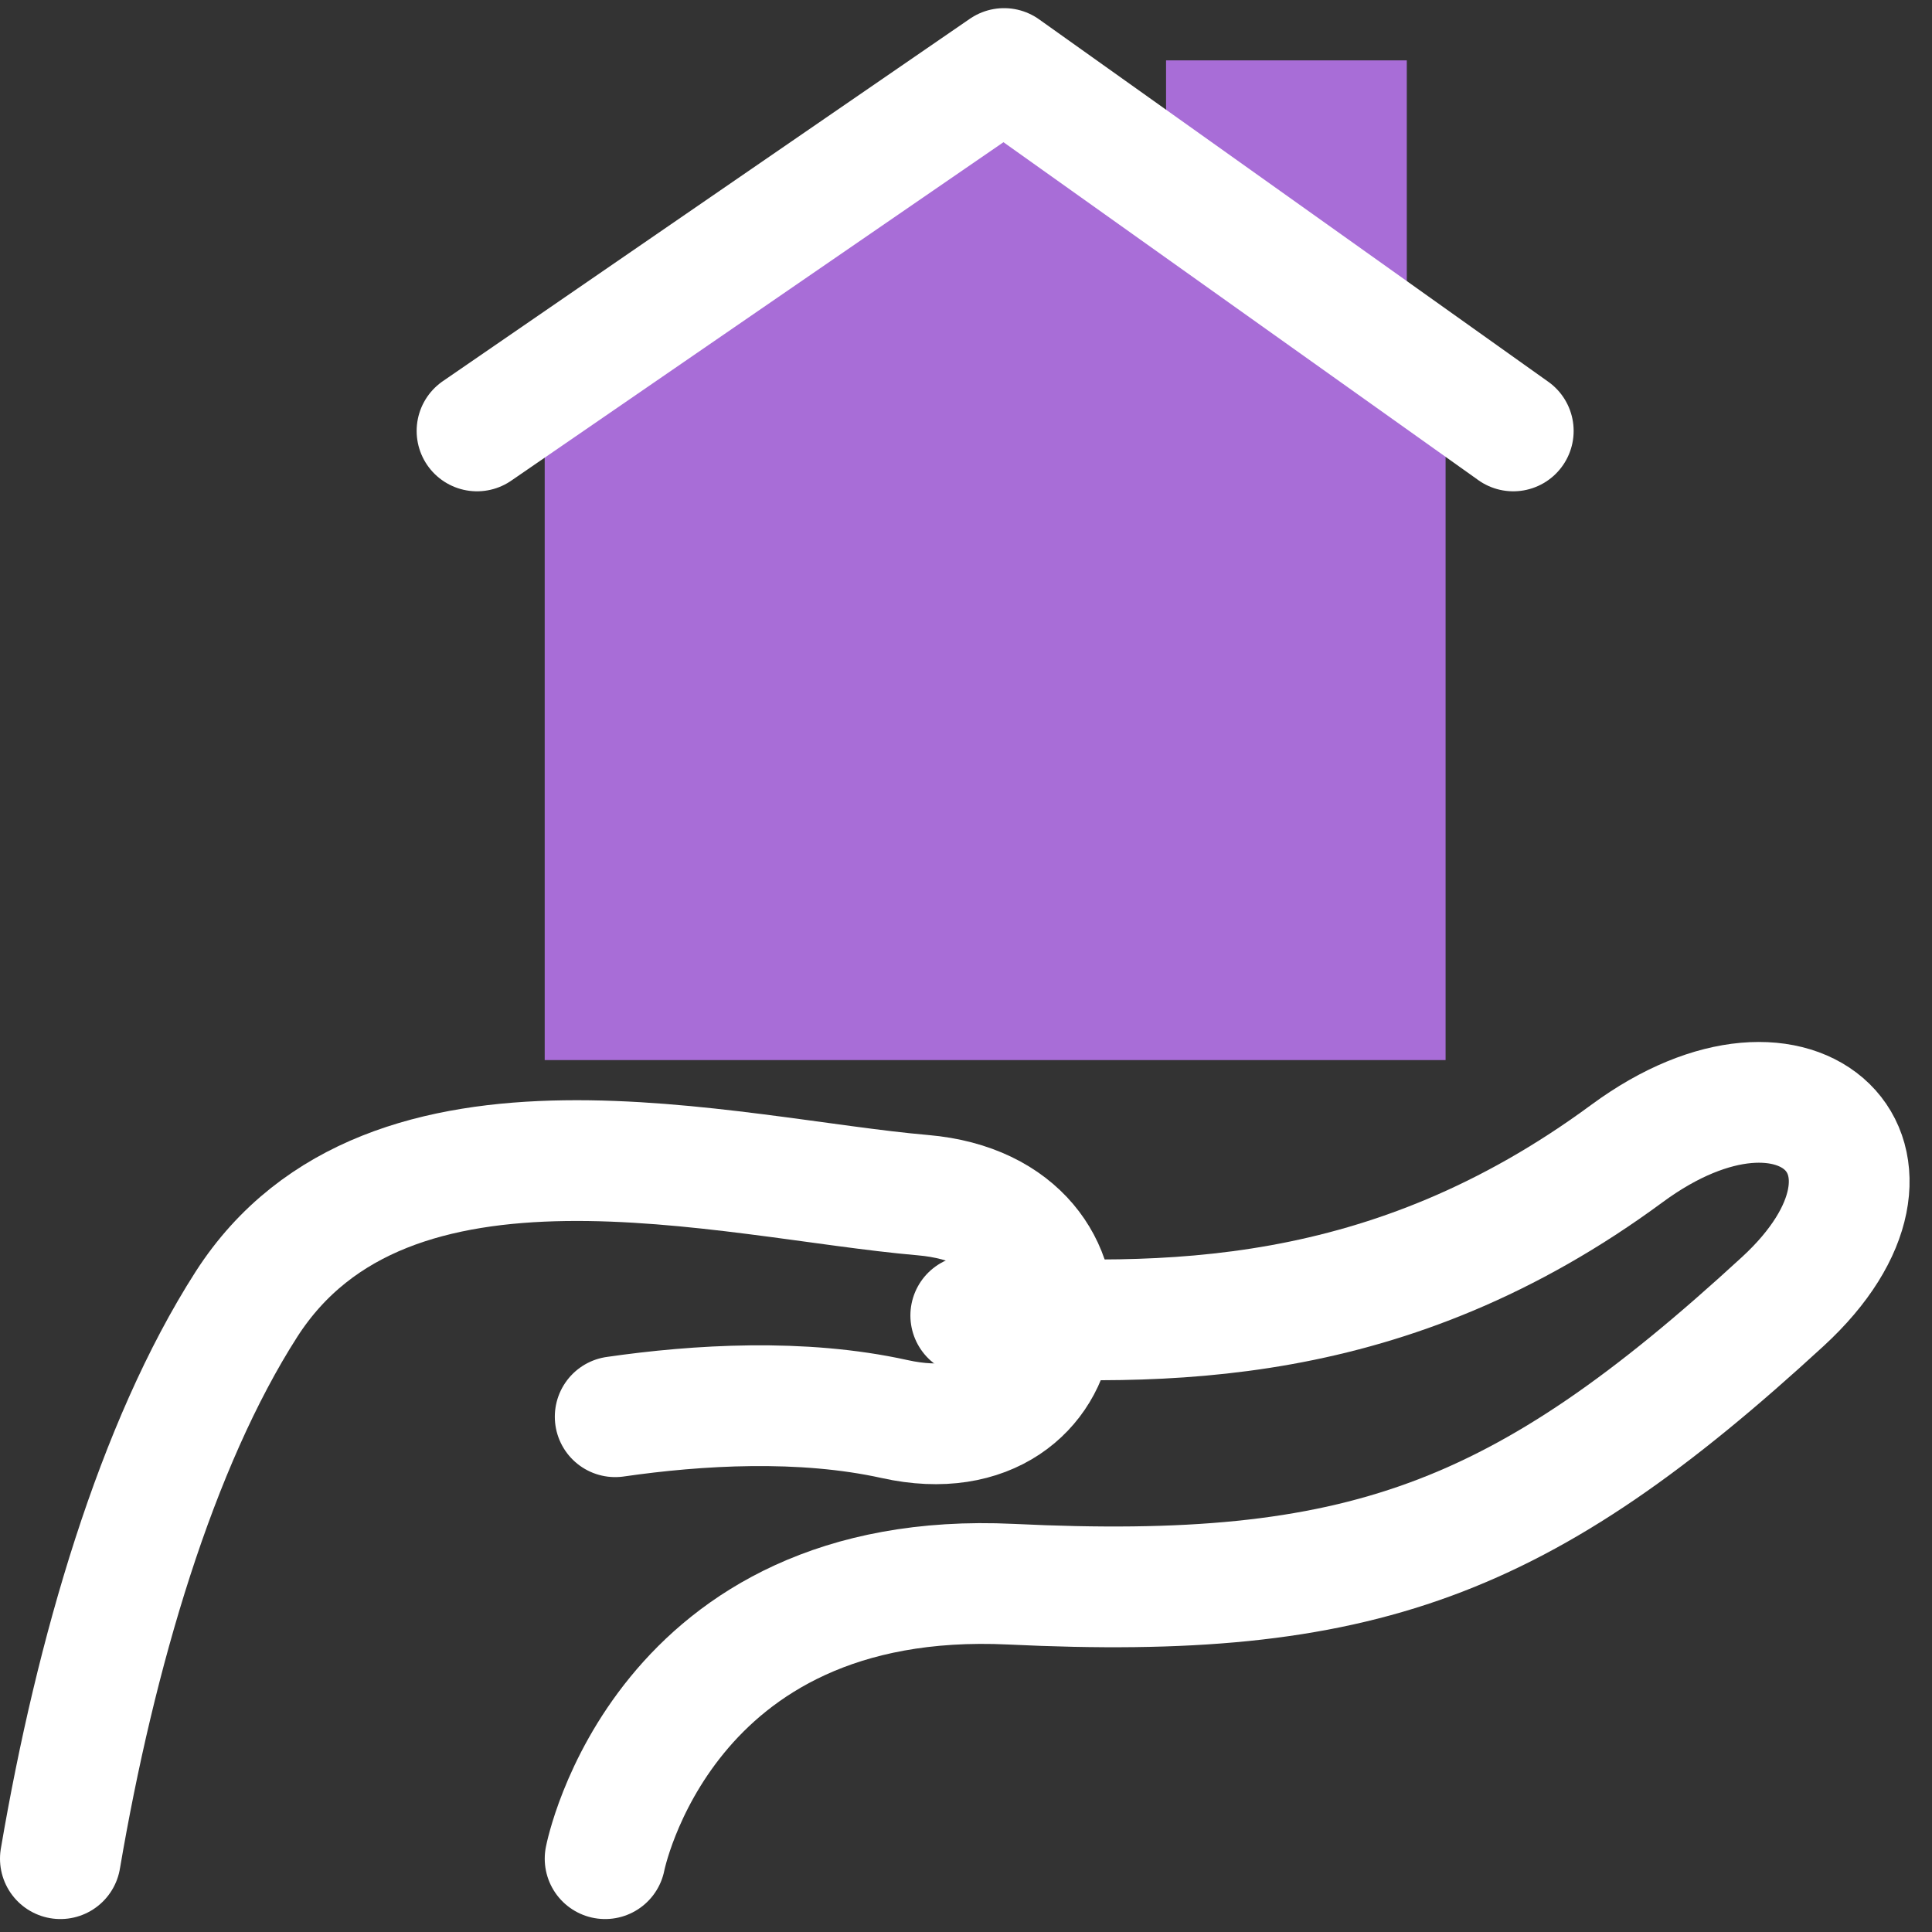
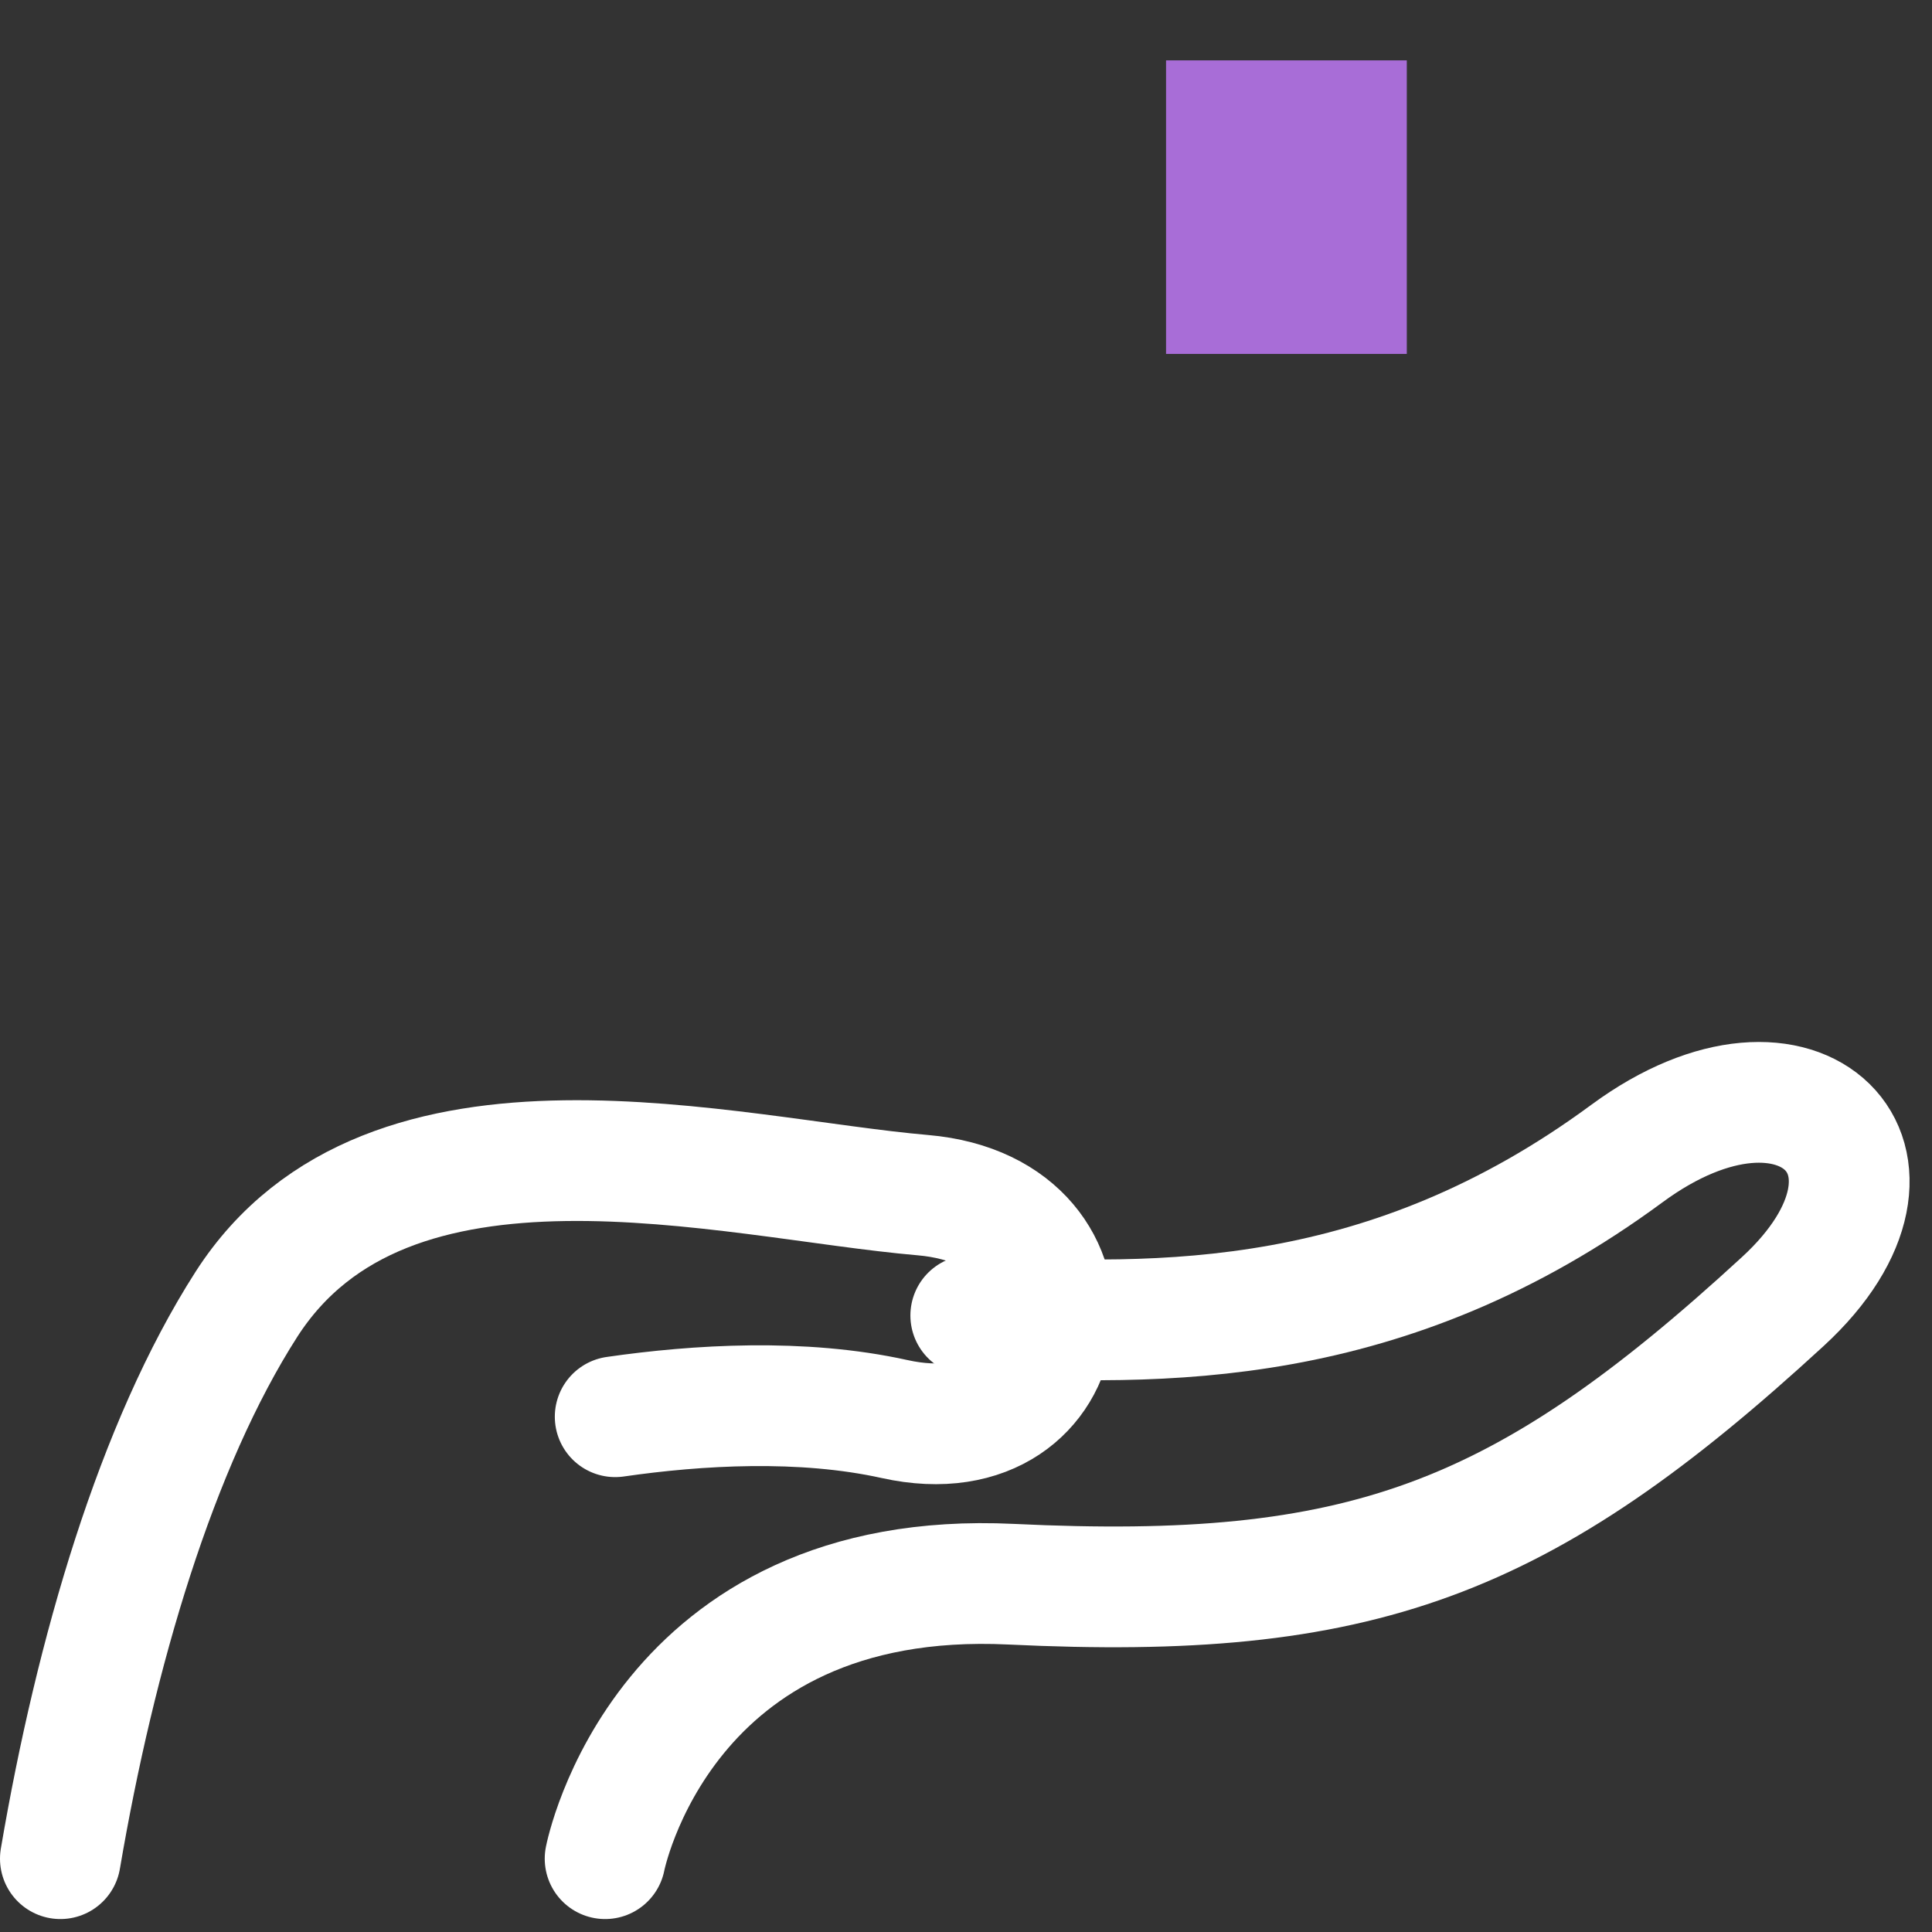
<svg xmlns="http://www.w3.org/2000/svg" width="64px" height="64px" viewBox="0 0 64 64" version="1.1">
  <rect x="0" y="0" width="64" height="64" fill="#333333" stroke="none" />
  <title>Group 12</title>
  <g id="Page-1" stroke="none" stroke-width="1" fill="none" fill-rule="evenodd">
    <g id="Home" transform="translate(-583, -1048)">
      <g id="Body" transform="translate(0, 915)">
        <g id="Group" transform="translate(104, 100)">
          <g id="Service-Grid" transform="translate(45, 0)">
            <g id="Home" transform="translate(319, 0)">
              <g id="Group-11" transform="translate(98, 35)">
                <g id="Home" transform="translate(19, 0)">
                  <path d="M18.045,59.571 C18.045,59.571 19.915,49.923 31.497,50.479 C43.078,51.036 48.393,49.083 57.058,41.115 C62.103,36.475 57.656,31.97 51.896,36.211 C43.982,42.044 36.51,41.949 30.158,41.577" id="Stroke-18" stroke="#FFFFFF" stroke-width="4" stroke-linecap="round" stroke-linejoin="round" />
                  <path d="M18.379,44.931 C21.102,44.538 24.559,44.327 27.635,45.008 C33.895,46.399 35.015,38.145 28.57,37.591 C22.126,37.035 10.859,33.896 6.164,41.205 C3.178,45.865 1.161,52.756 0,59.571" id="Stroke-20" stroke="#FFFFFF" stroke-width="4" stroke-linecap="round" stroke-linejoin="round" />
                  <polygon id="Fill-21" fill="#A86DD7" points="36.627 9.724 44.602 9.724 44.602 0 36.627 0" />
-                   <polyline id="Fill-22" fill="#A86DD7" points="45.887 33.116 16.044 33.116 16.044 10.809 31.261 0.27 45.887 10.809 45.887 33.116" />
-                   <path d="M13.802,12.275 L31.261,0.27 C31.261,0.27 48.101,12.254 48.129,12.275" id="Stroke-23" stroke="#FFFFFF" stroke-width="4" stroke-linecap="round" stroke-linejoin="round" />
                </g>
              </g>
            </g>
          </g>
        </g>
      </g>
    </g>
  </g>
</svg>